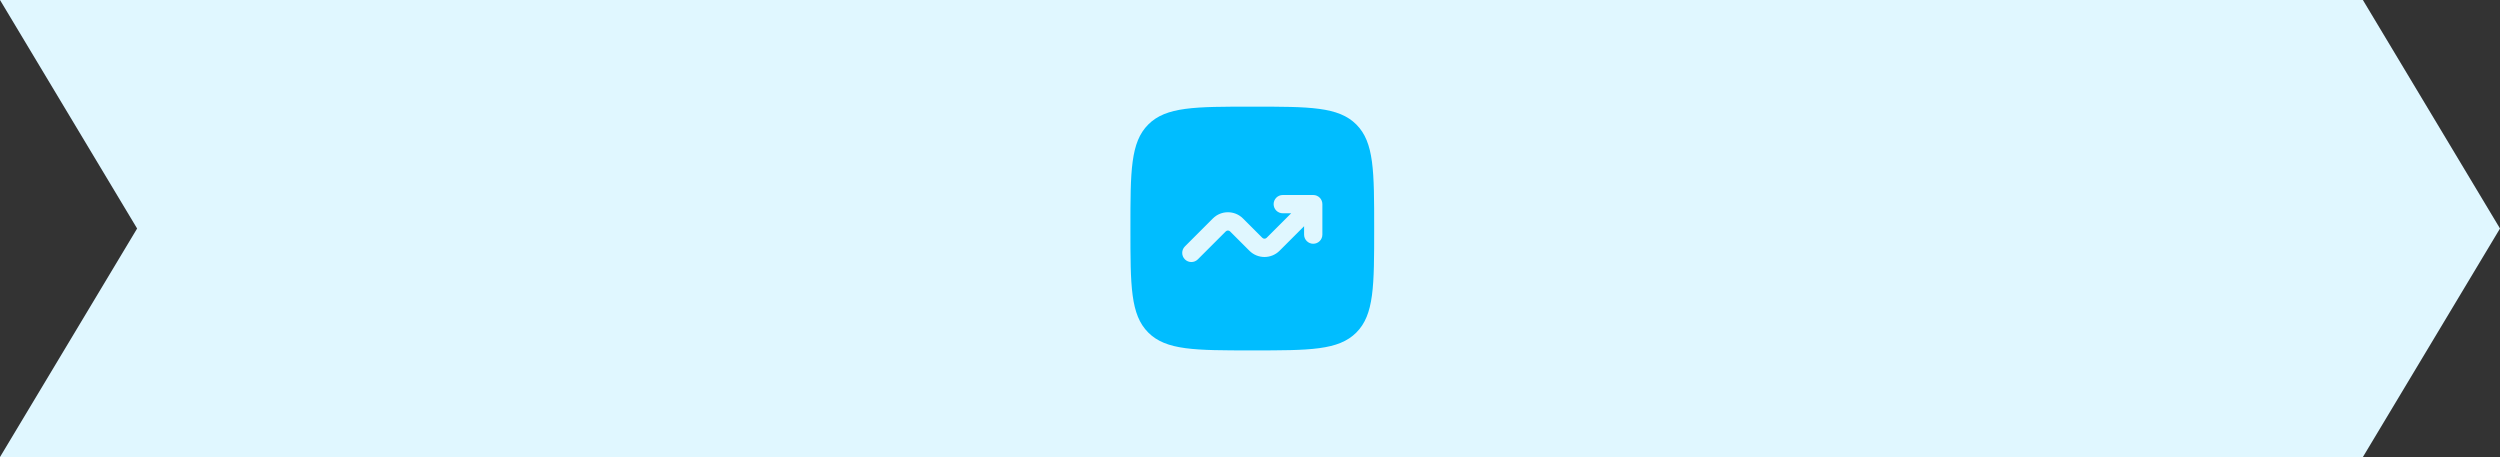
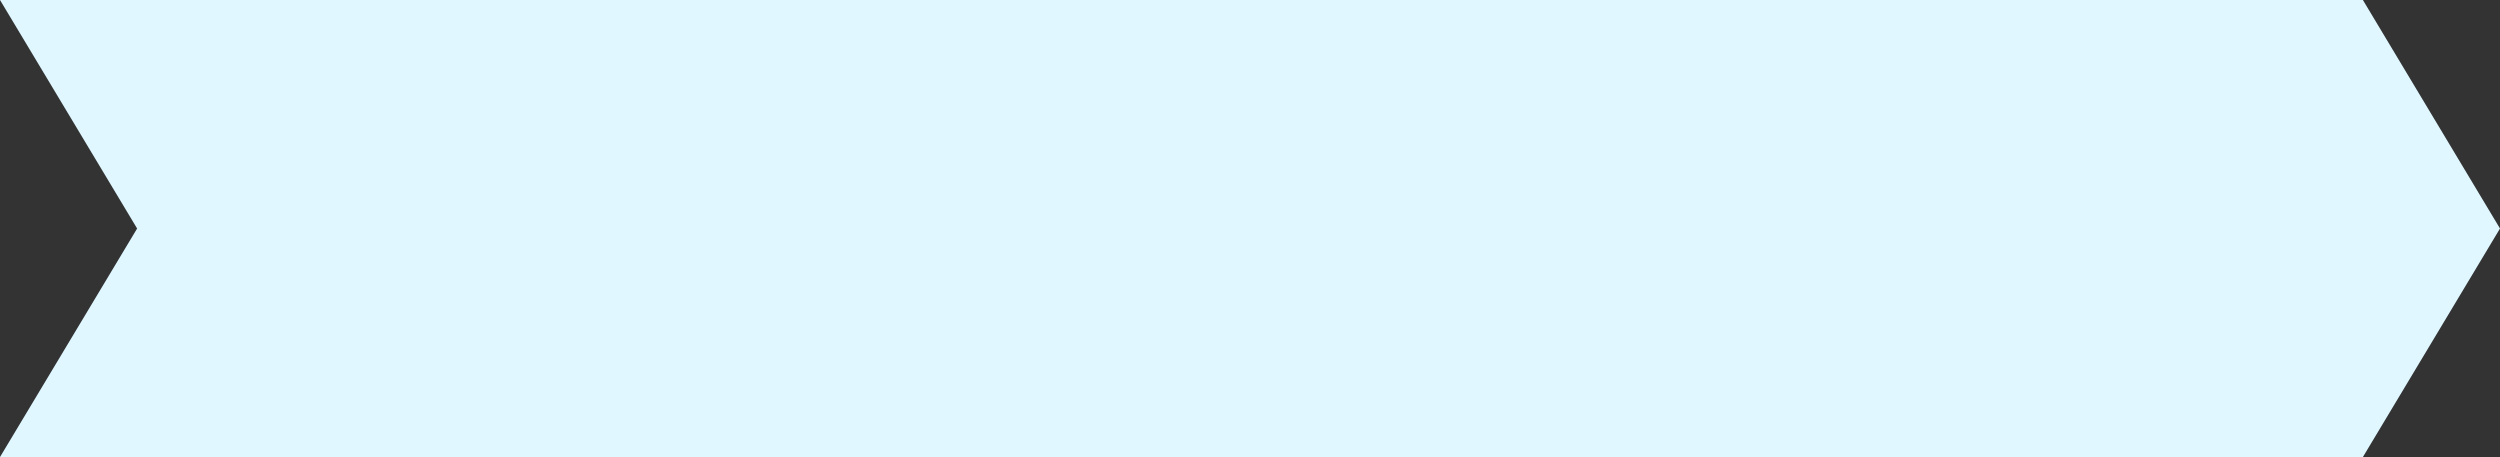
<svg xmlns="http://www.w3.org/2000/svg" width="547" height="100" viewBox="0 0 547 100" fill="none">
  <rect x="0" y="0" width="547" height="100" fill="#333333" stroke="none" />
-   <path d="M0 0L517 0L547 50L517 100H0L30 50L0 0Z" fill="#E0F7FF" />
-   <path fill-rule="evenodd" clip-rule="evenodd" d="M251.241 27.239C247.336 31.145 247.336 37.43 247.336 50.001C247.336 62.571 247.336 68.857 251.241 72.762C255.146 76.667 261.432 76.667 274.003 76.667C286.573 76.667 292.859 76.667 296.764 72.762C300.669 68.857 300.669 62.571 300.669 50.001C300.669 37.43 300.669 31.145 296.764 27.239C292.859 23.334 286.573 23.334 274.003 23.334C261.432 23.334 255.146 23.334 251.241 27.239ZM278.669 44.667C278.669 45.772 279.565 46.667 280.669 46.667H282.507L277.141 52.034C276.88 52.294 276.458 52.294 276.198 52.034L271.969 47.805C270.147 45.983 267.192 45.983 265.369 47.805L259.255 53.92C258.474 54.701 258.474 55.967 259.255 56.748C260.036 57.529 261.302 57.529 262.083 56.748L268.198 50.634C268.458 50.373 268.88 50.373 269.141 50.634L273.37 54.862C275.192 56.685 278.147 56.685 279.969 54.862L285.336 49.496V51.334C285.336 52.438 286.231 53.334 287.336 53.334C288.44 53.334 289.336 52.438 289.336 51.334V44.667C289.336 43.563 288.44 42.667 287.336 42.667H280.669C279.565 42.667 278.669 43.563 278.669 44.667Z" fill="#00BDFF" />
+   <path d="M0 0L517 0L547 50L517 100H0L30 50Z" fill="#E0F7FF" />
</svg>